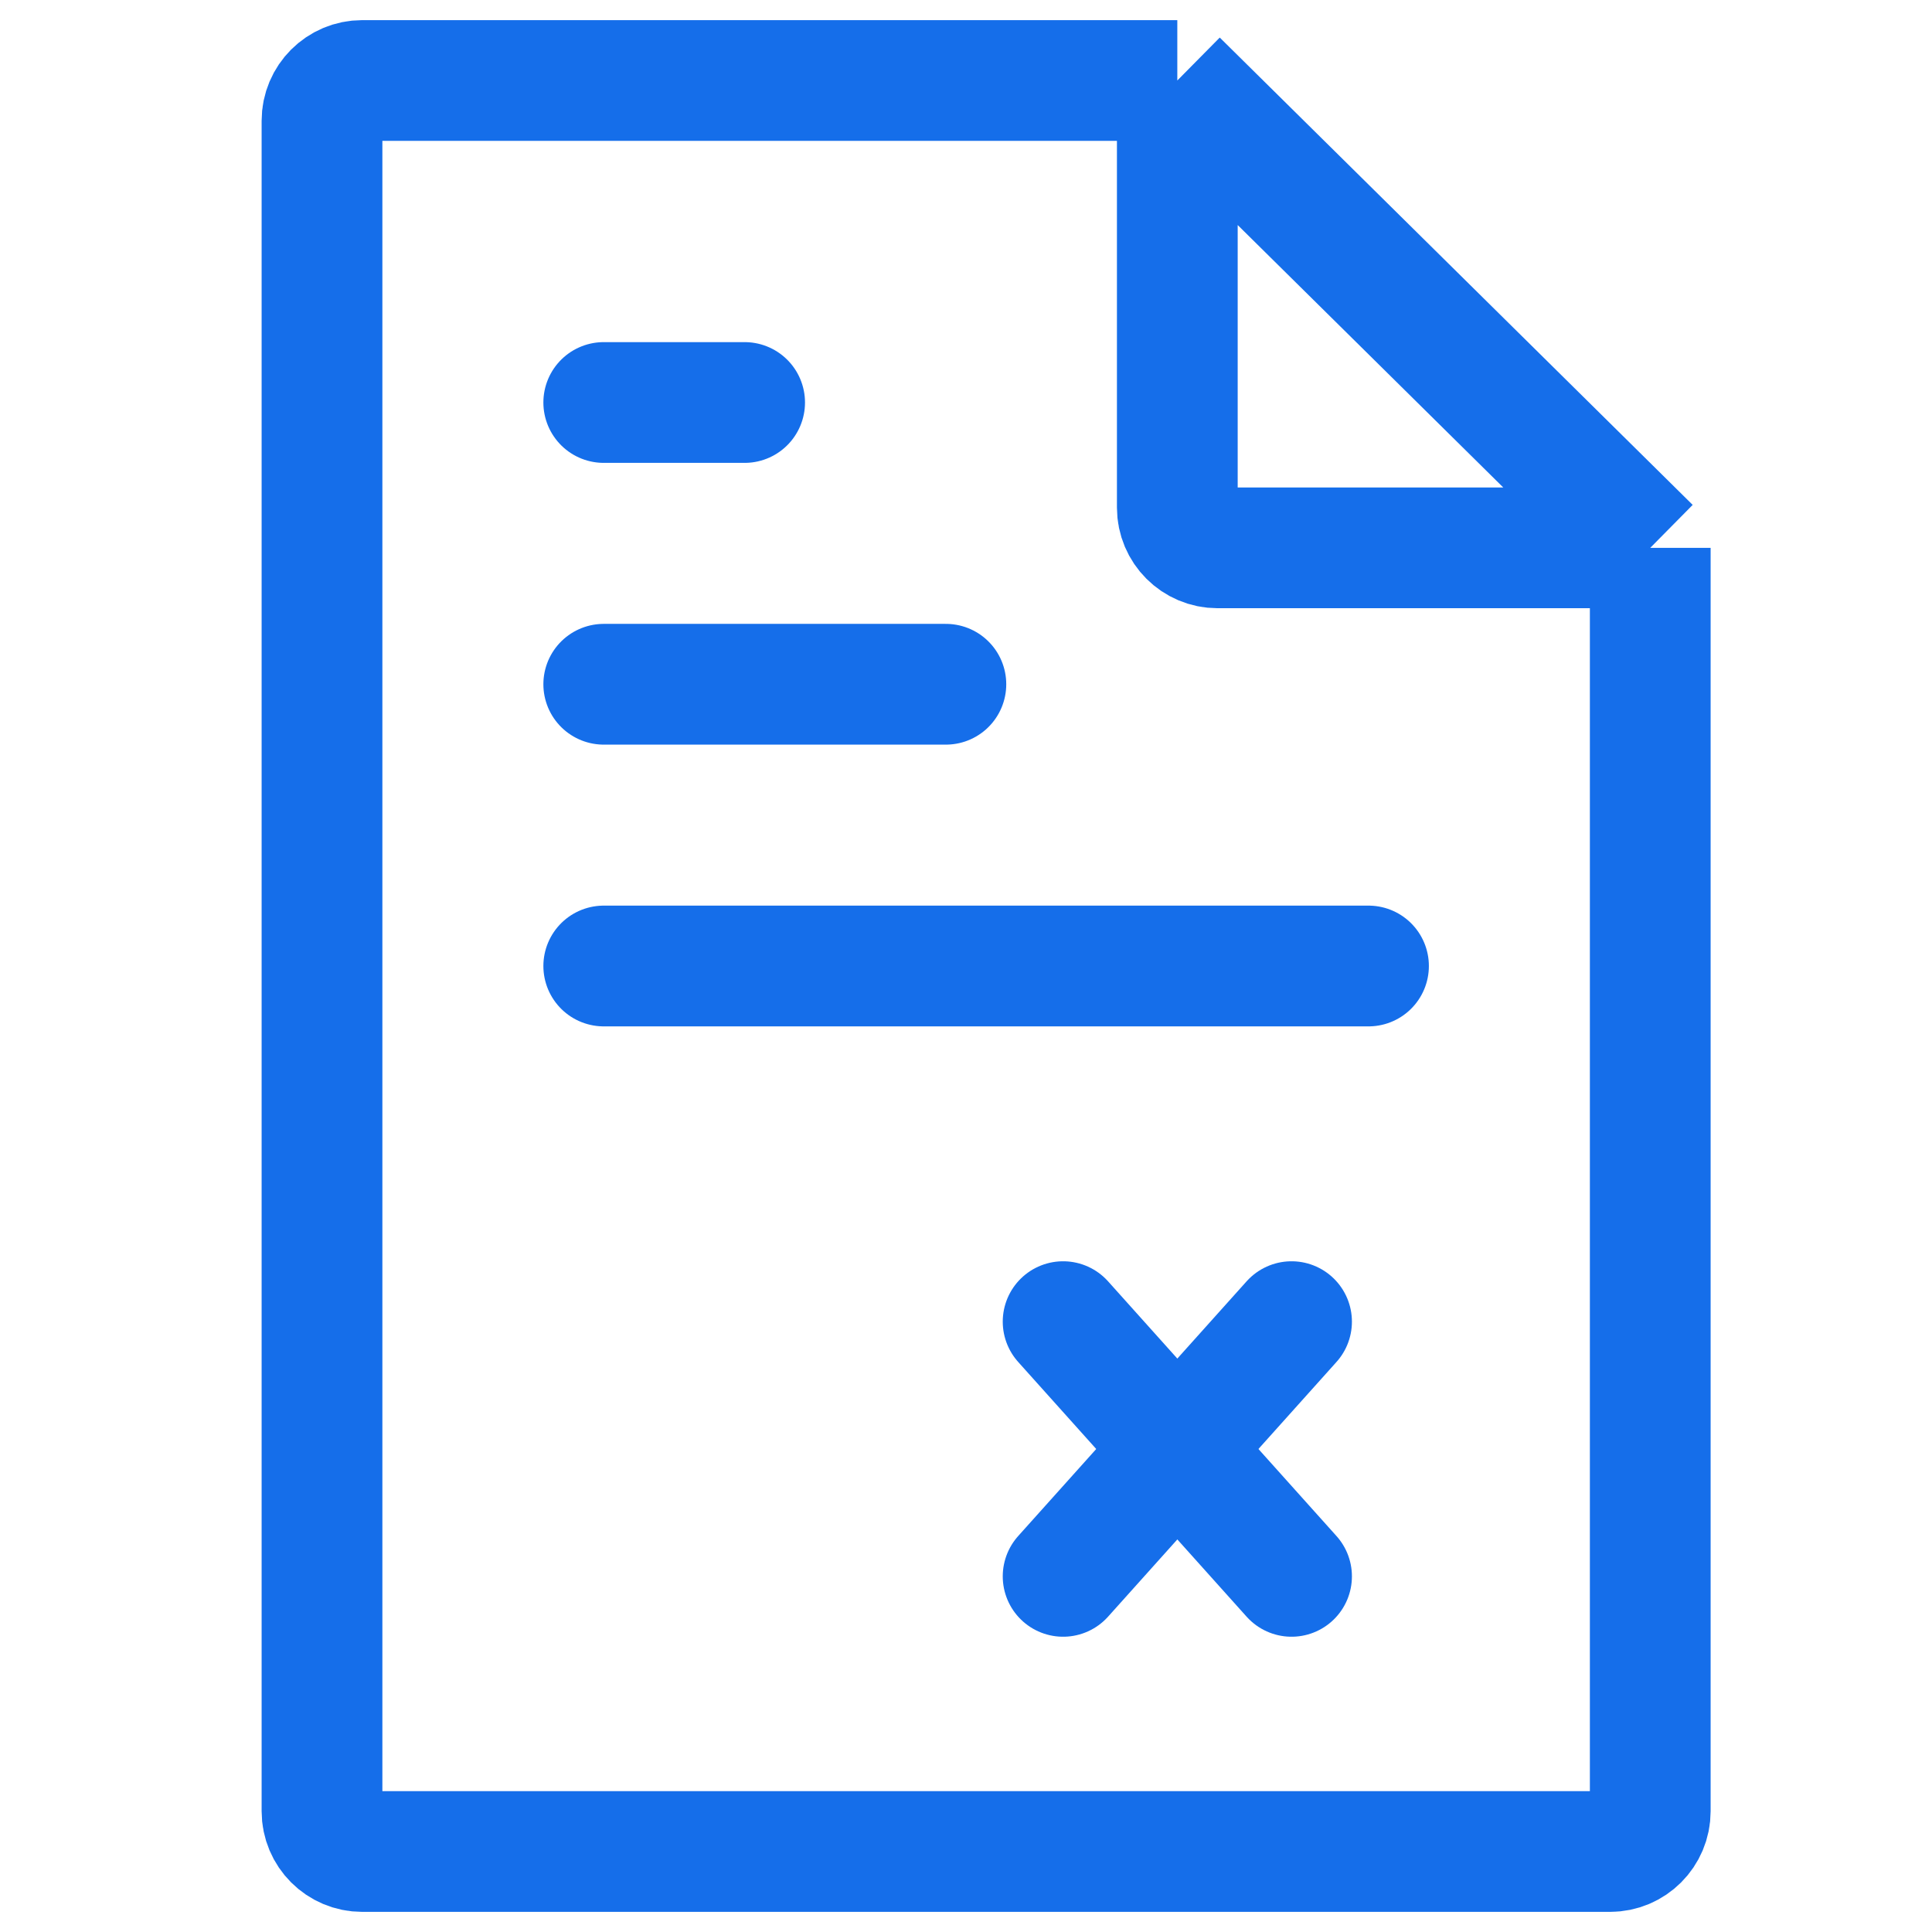
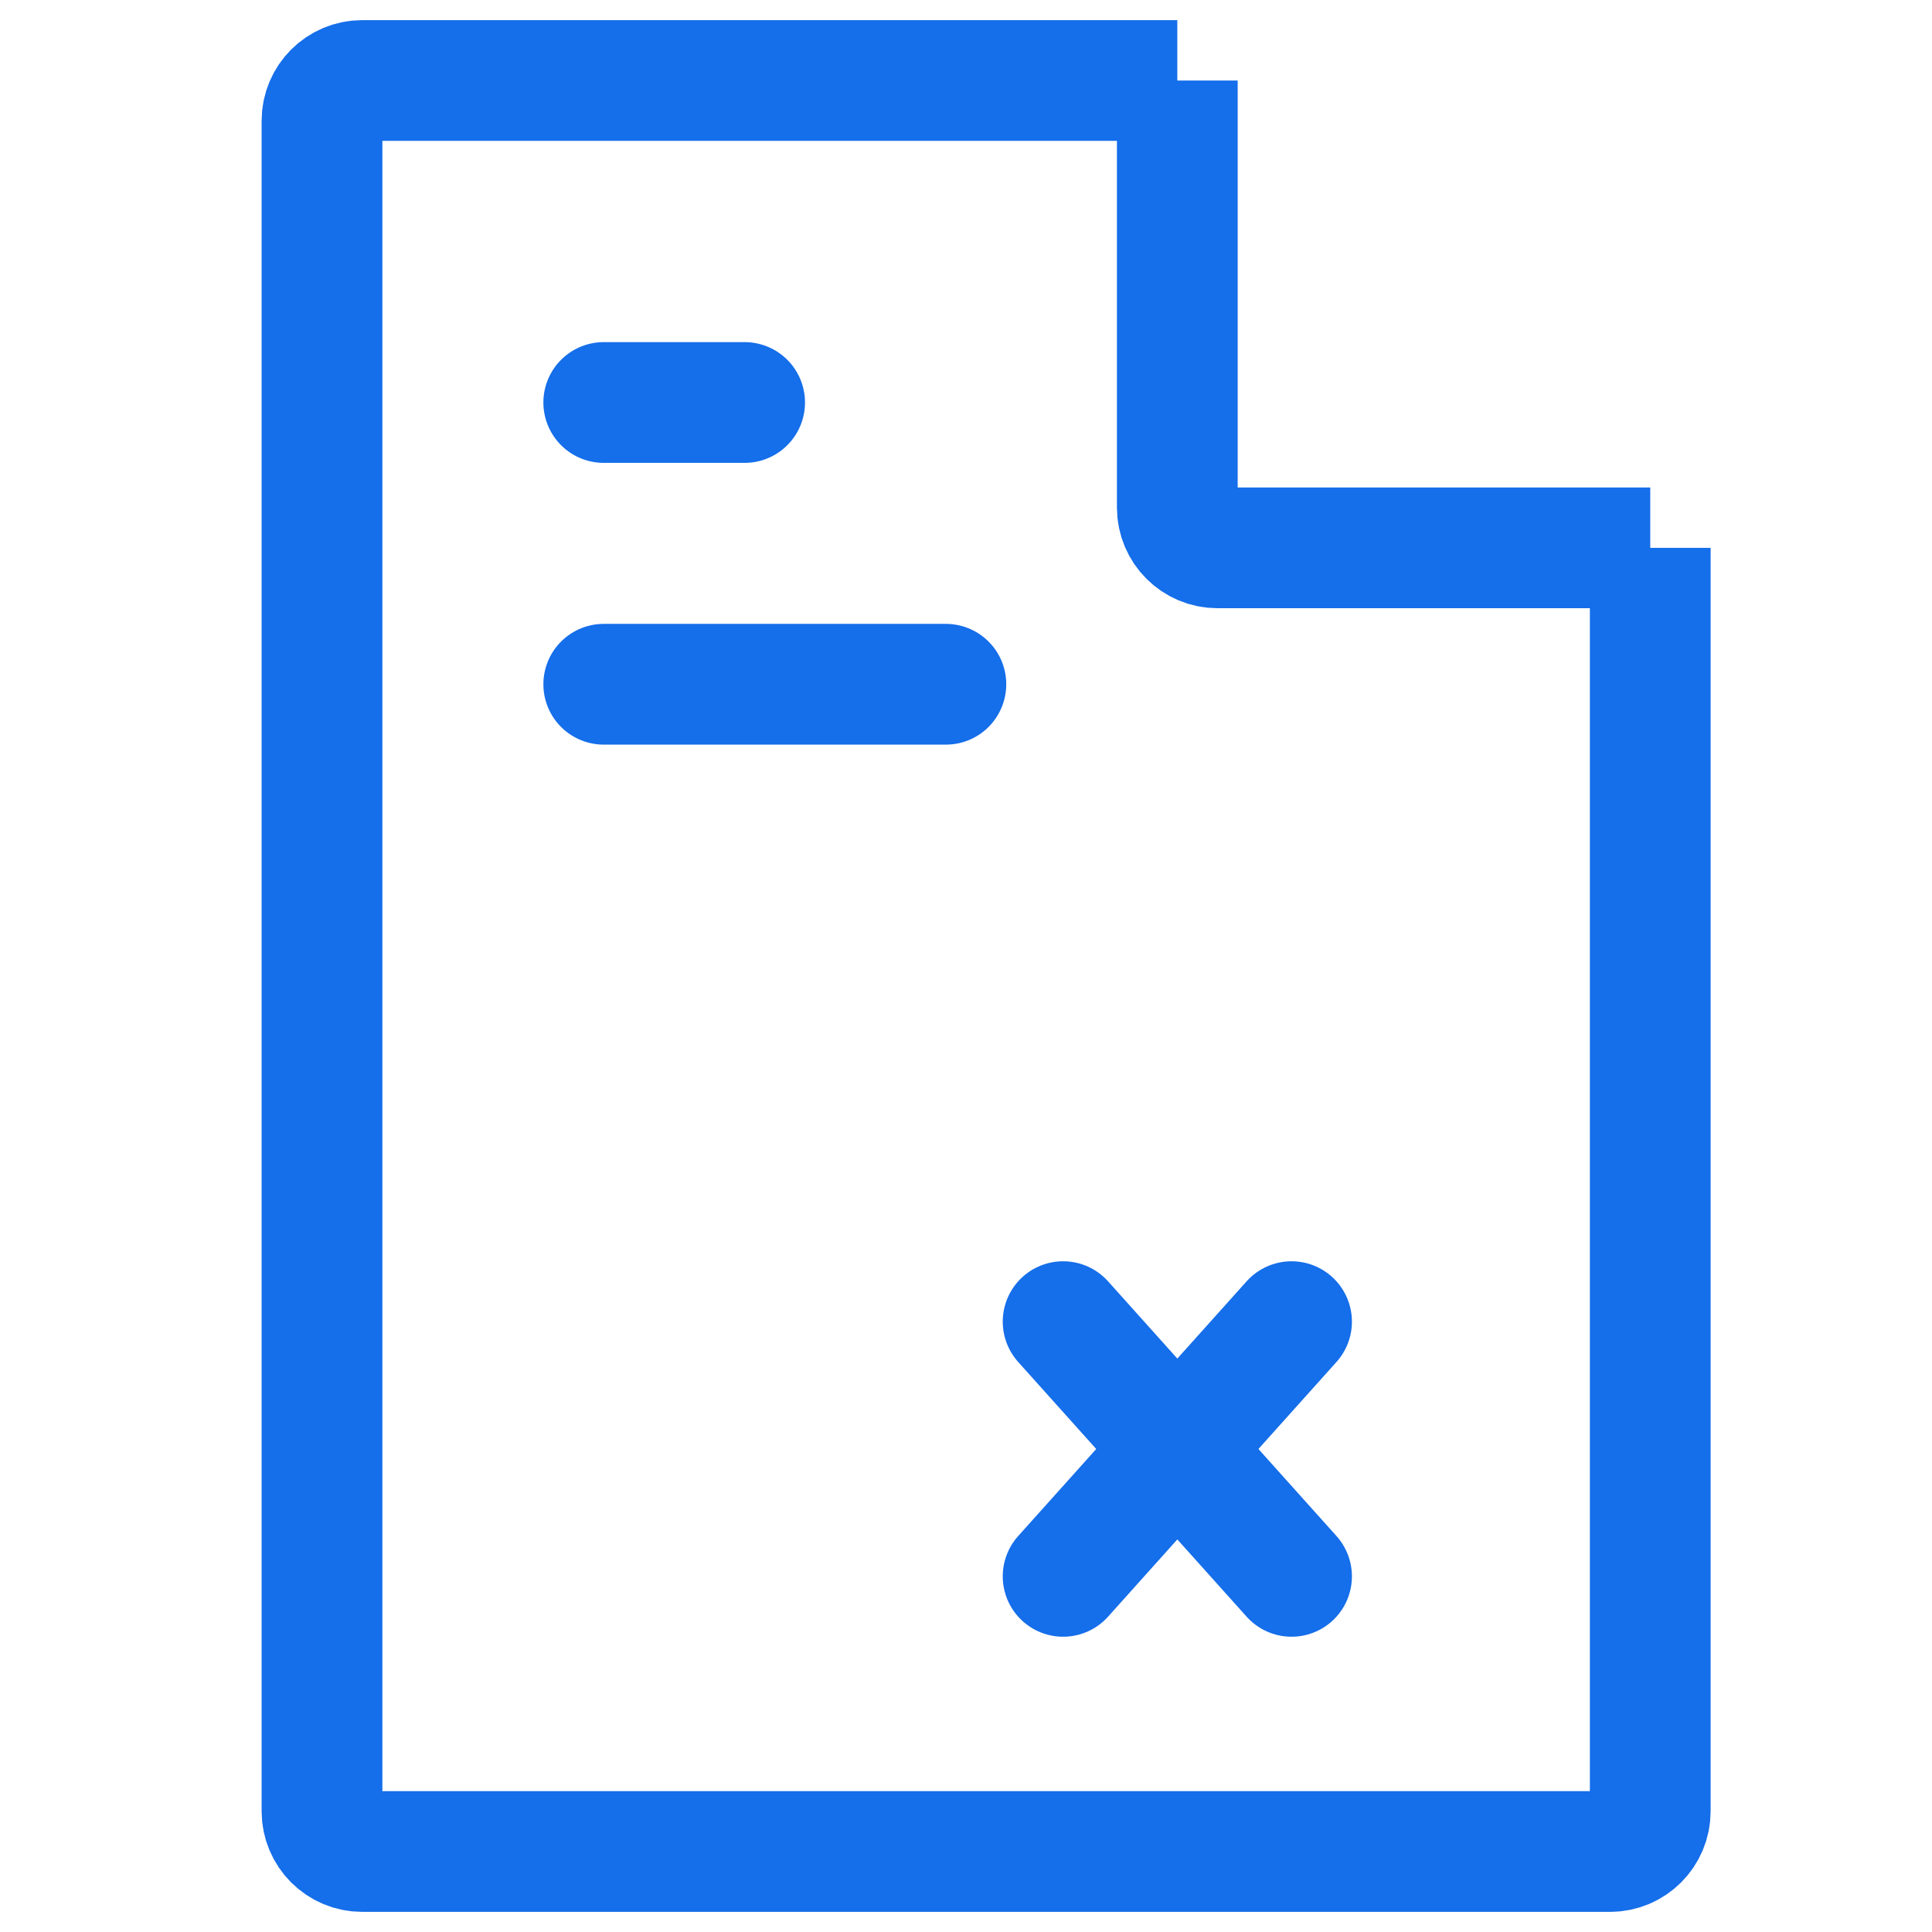
<svg xmlns="http://www.w3.org/2000/svg" width="48" height="48" viewBox="0 0 48 48" fill="none">
-   <path d="M41 13.611V45C41 45.552 40.552 46 40 46H9C8.448 46 8 45.552 8 45V3C8 2.448 8.448 2 9 2H29.25M41 13.611L29.25 2M41 13.611H30.25C29.698 13.611 29.25 13.163 29.25 12.611V2" stroke="#156EEA" stroke-width="3" stroke-linejoin="round" />
-   <path d="M15 24H34" stroke="#156EEA" stroke-width="3" stroke-linecap="round" stroke-linejoin="round" />
+   <path d="M41 13.611V45C41 45.552 40.552 46 40 46H9C8.448 46 8 45.552 8 45V3C8 2.448 8.448 2 9 2H29.25L29.25 2M41 13.611H30.25C29.698 13.611 29.25 13.163 29.25 12.611V2" stroke="#156EEA" stroke-width="3" stroke-linejoin="round" />
  <path d="M15 17H23.5" stroke="#156EEA" stroke-width="3" stroke-linecap="round" stroke-linejoin="round" />
  <path d="M26.413 32.836L32.088 39.164" stroke="#156EEA" stroke-width="3" stroke-linecap="round" stroke-linejoin="round" />
  <path d="M32.088 32.836L26.413 39.164" stroke="#156EEA" stroke-width="3" stroke-linecap="round" stroke-linejoin="round" />
  <path d="M15 10H18.5" stroke="#156EEA" stroke-width="3" stroke-linecap="round" stroke-linejoin="round" />
</svg>